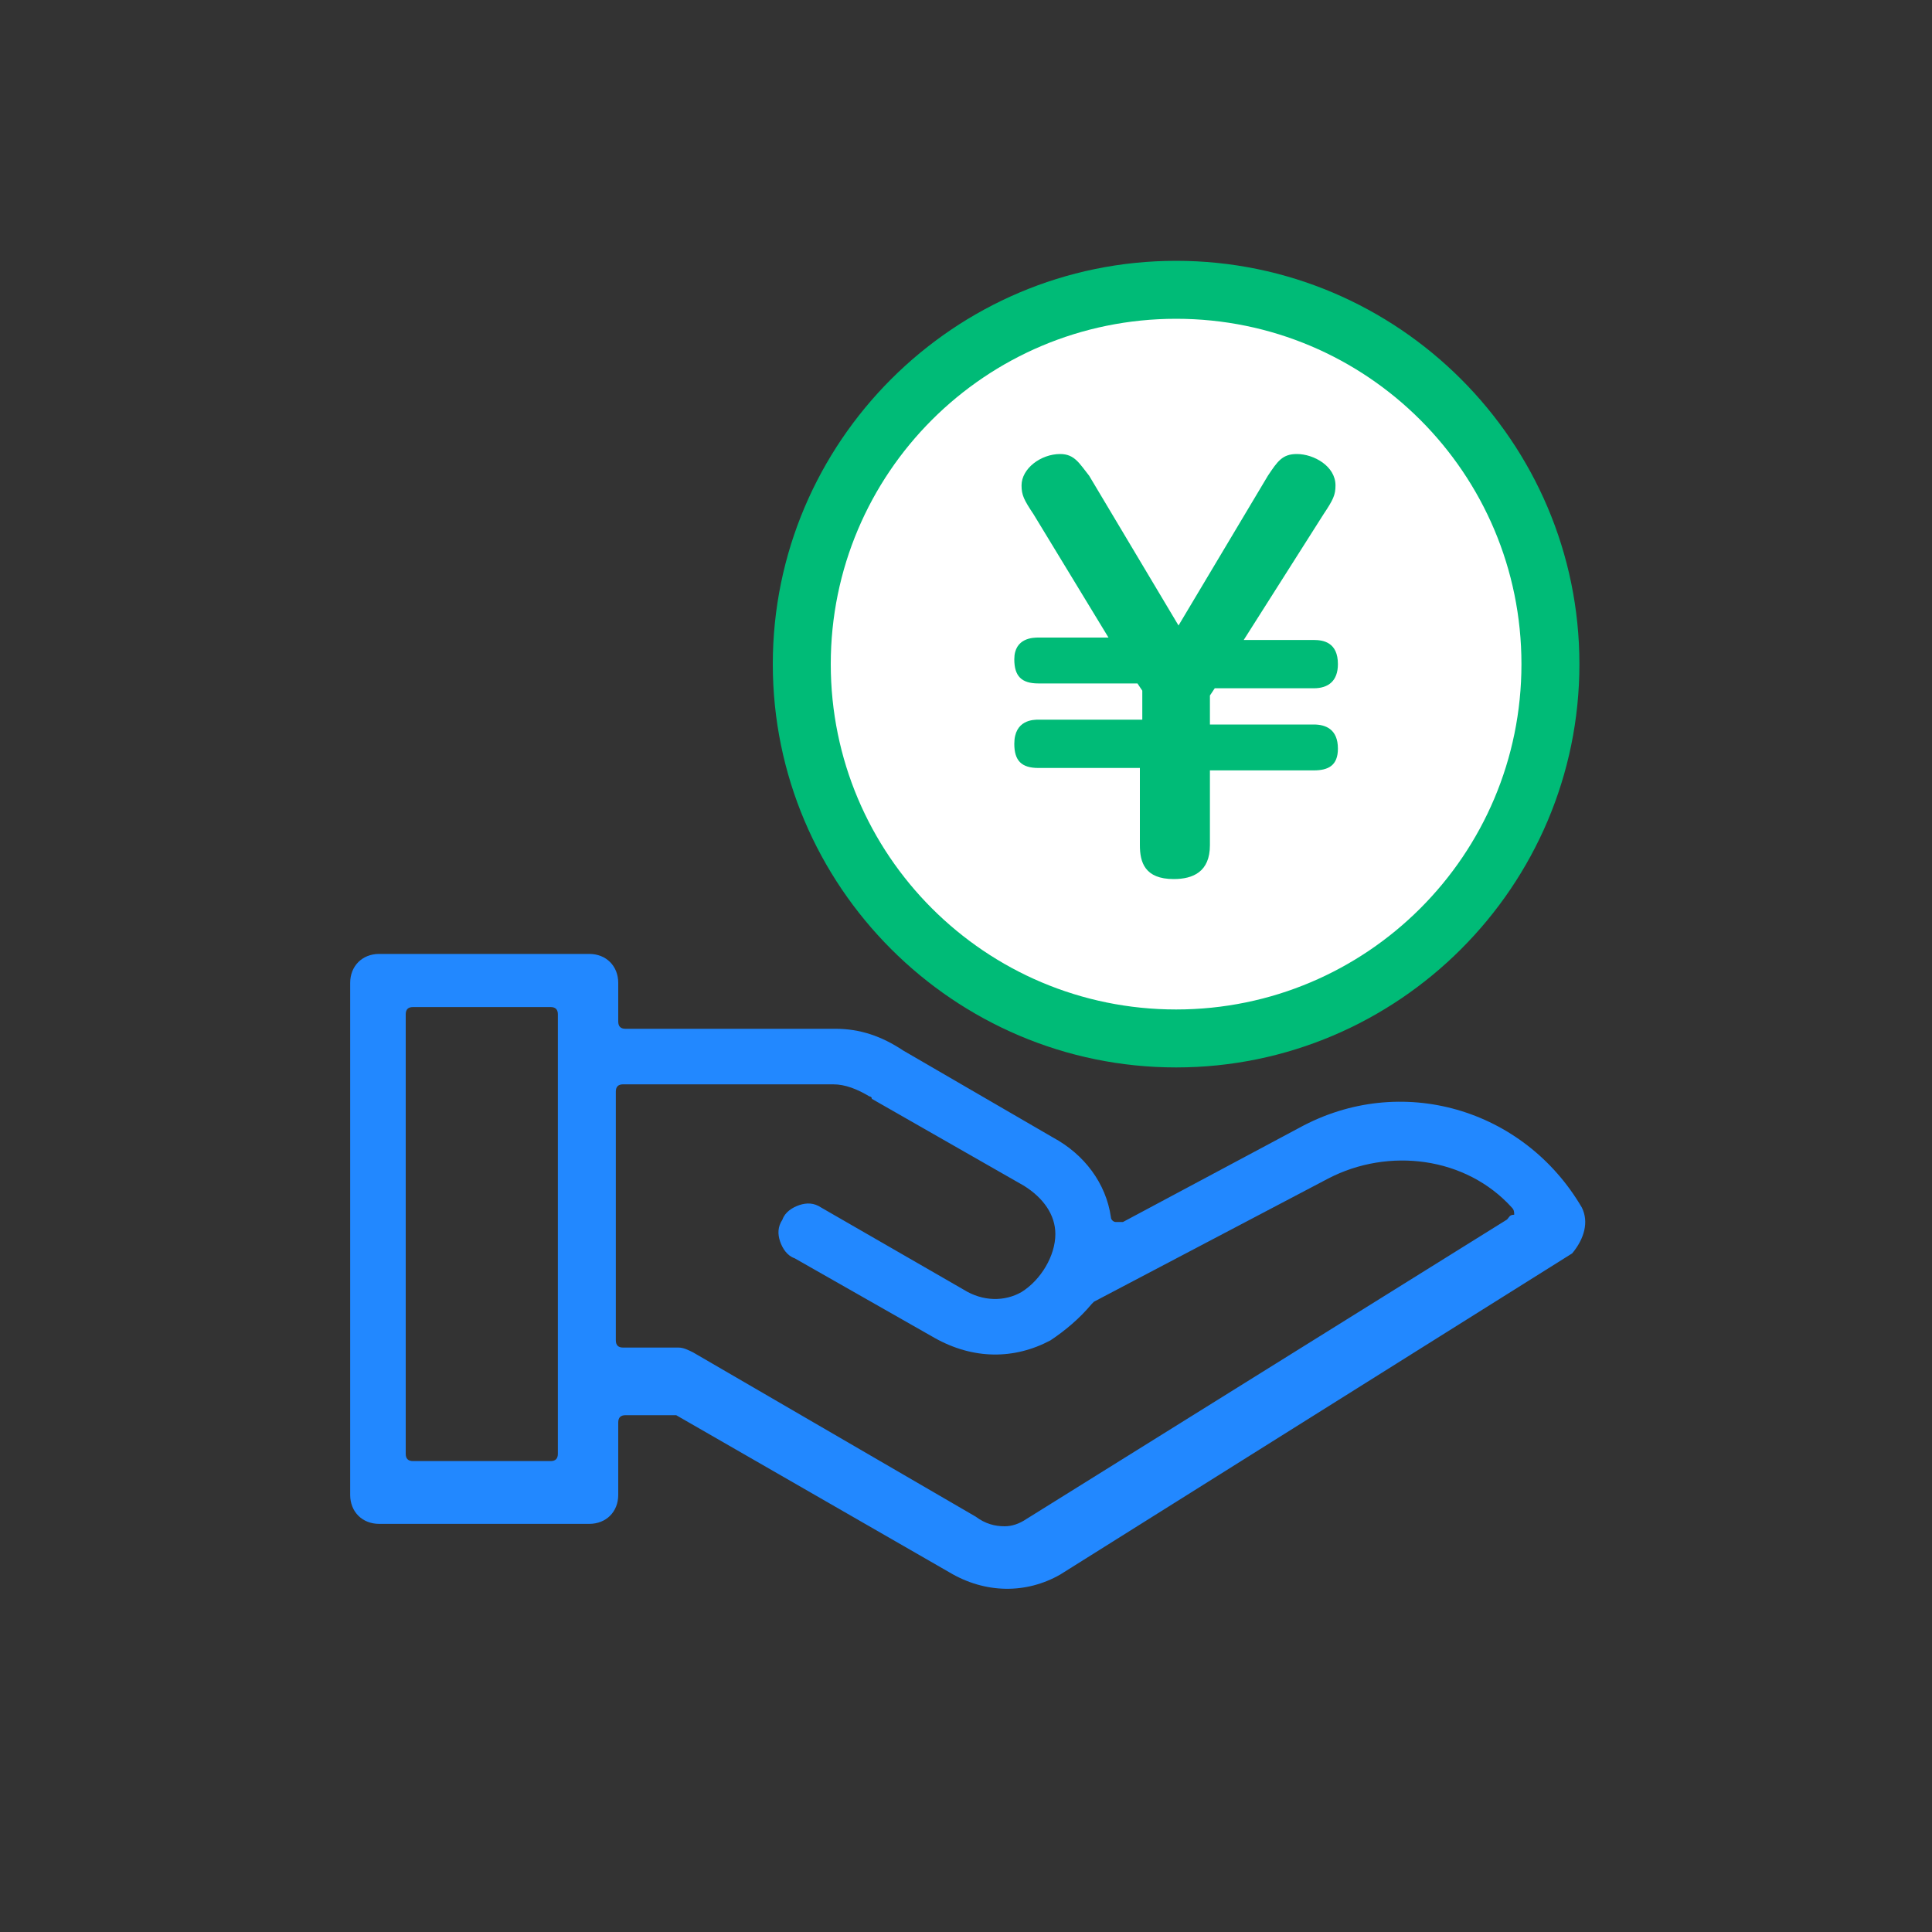
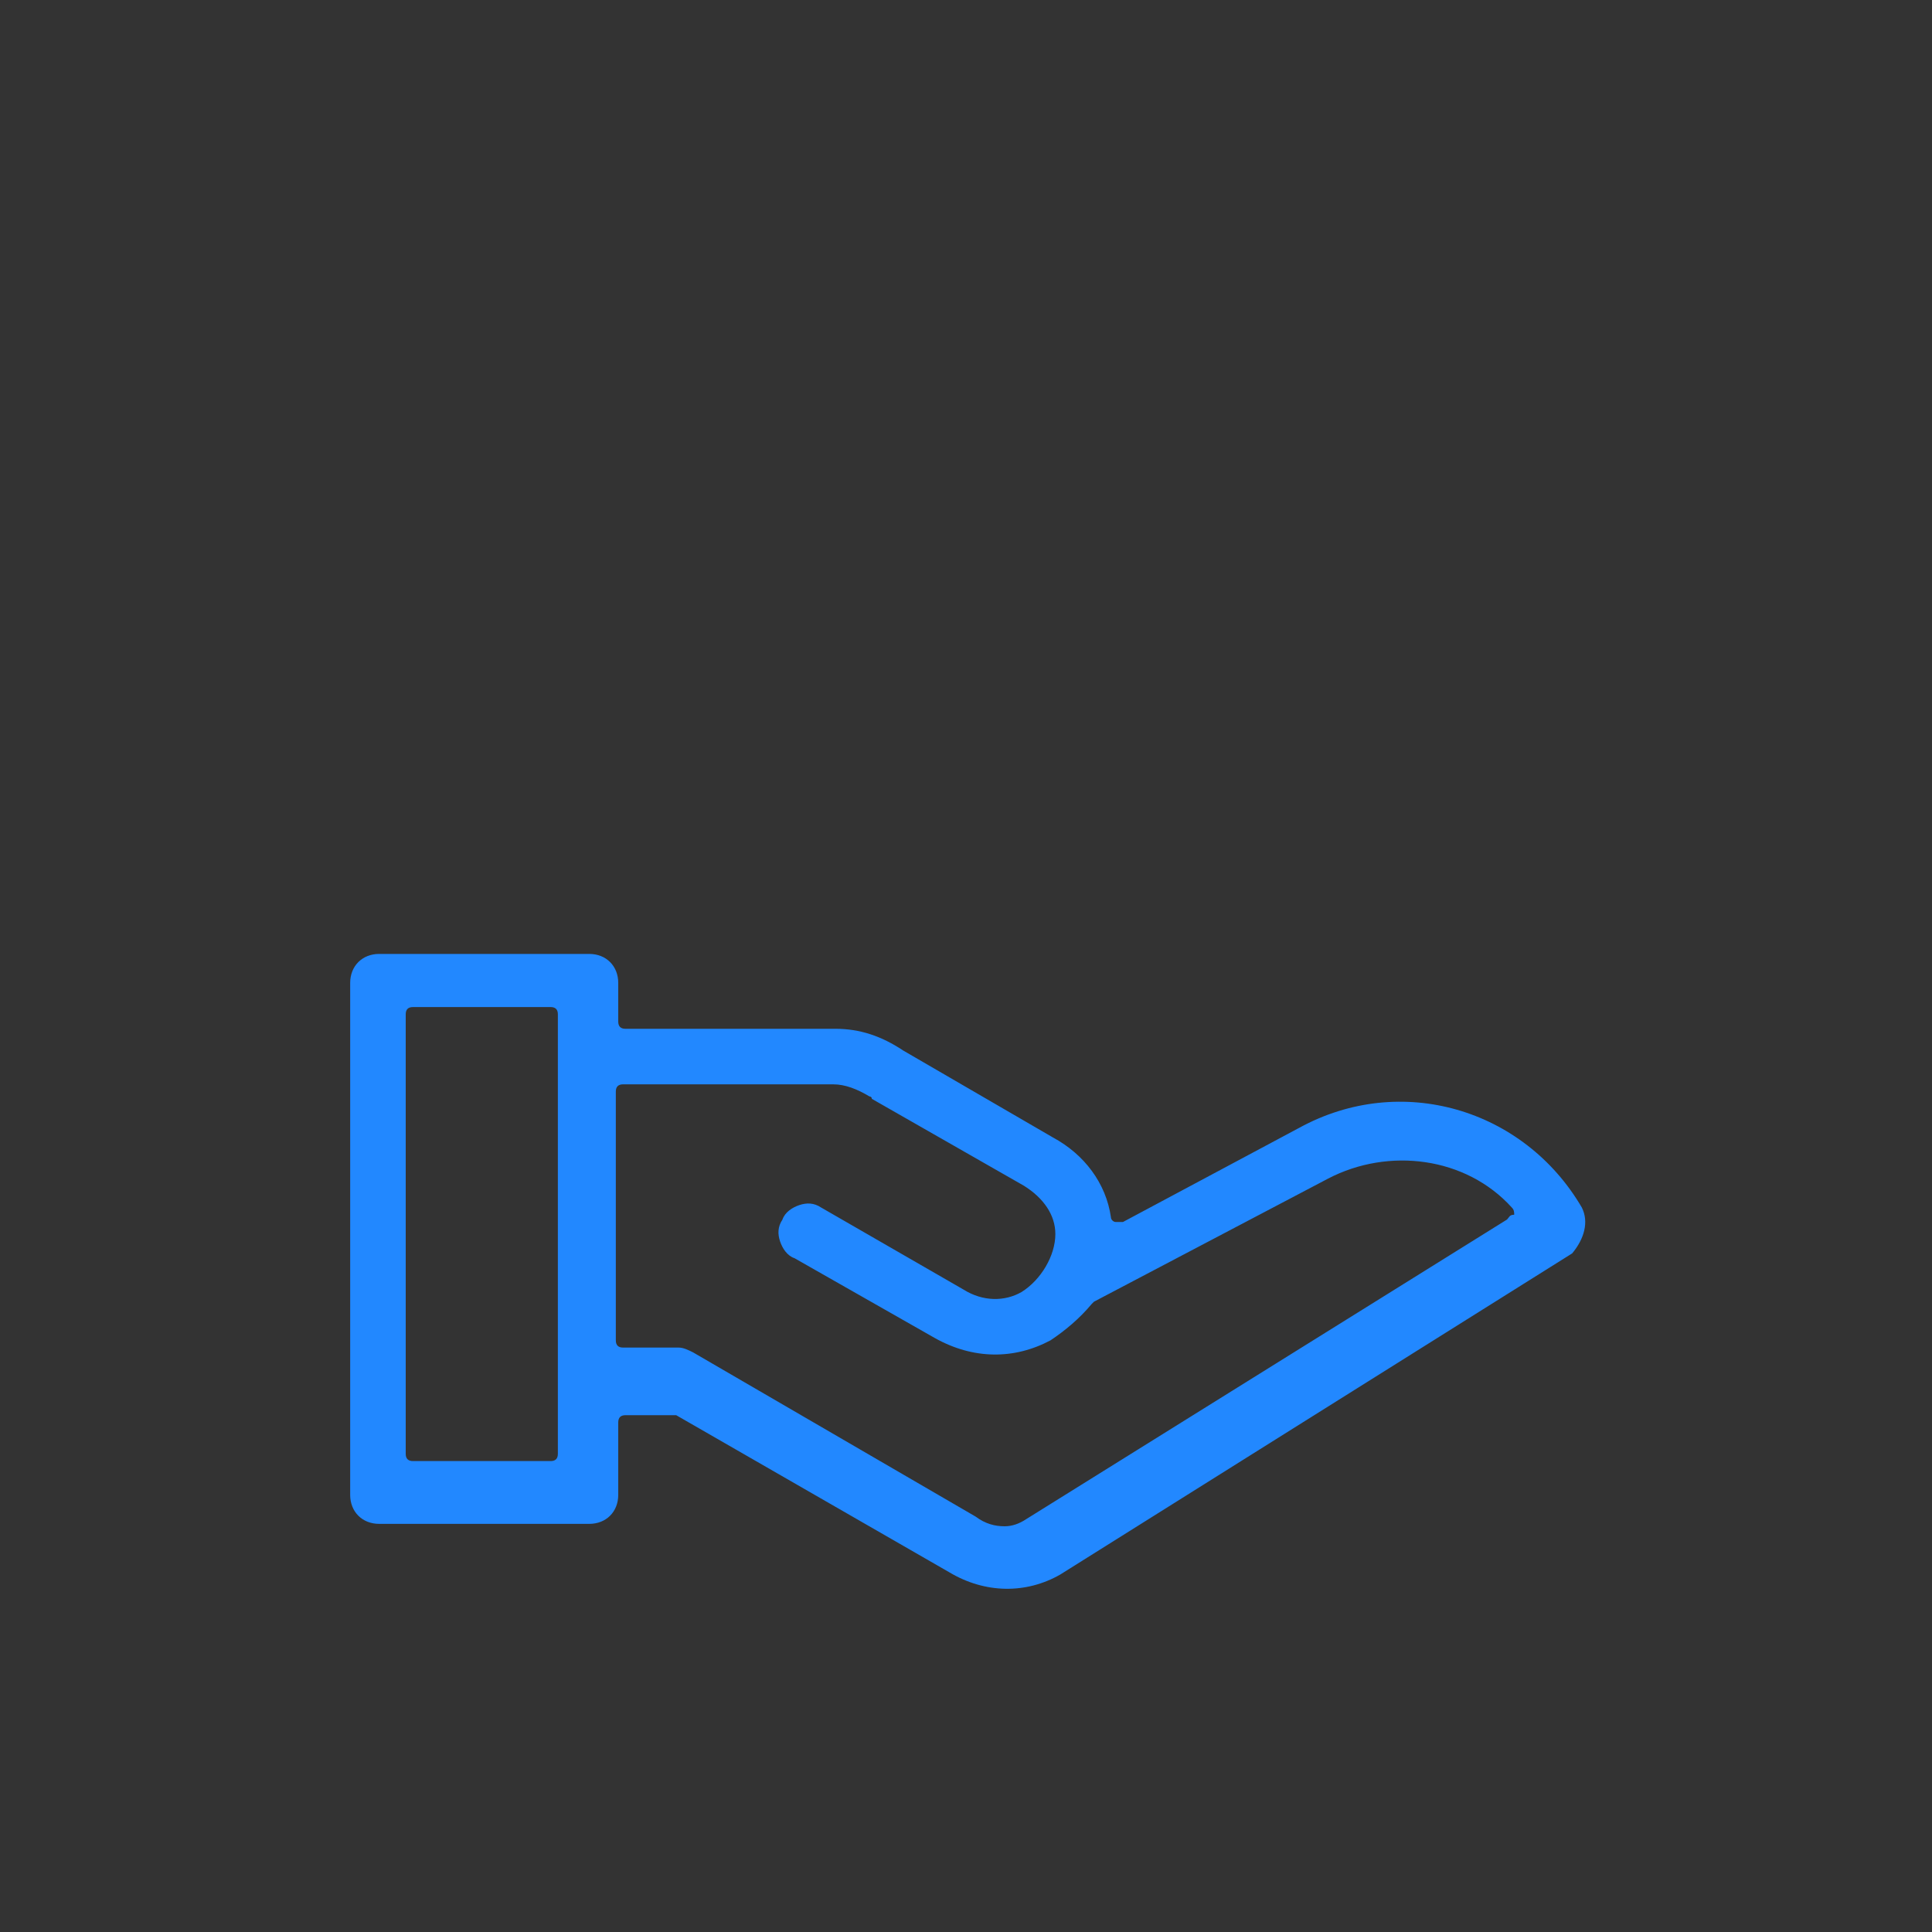
<svg xmlns="http://www.w3.org/2000/svg" version="1.1" id="レイヤー_1" x="0px" y="0px" viewBox="0 0 80 80" style="enable-background:new 0 0 80 80;" xml:space="preserve">
  <rect x="0" y="0" width="80" height="80" fill="#333333" stroke="none" />
  <style type="text/css">
	.st0{fill:#2288FF;}
	.st1{fill:#FFFFFF;}
	.st2{fill:#00BB77;}
</style>
  <g>
    <path class="st0" d="M65.5,50L65.5,50c-2.4-4.1-7.5-5.6-11.7-3.3l-7.3,3.9c-0.1,0-0.2,0-0.3,0c-0.1,0-0.2-0.1-0.2-0.2   c-0.2-1.4-1.1-2.6-2.4-3.3l-6.2-3.6c-0.9-0.6-1.8-0.9-2.8-0.9h-8.7c-0.2,0-0.3-0.1-0.3-0.3v-1.6c0-0.7-0.5-1.2-1.2-1.2h-8.7   c-0.7,0-1.2,0.5-1.2,1.2v21.2c0,0.7,0.5,1.2,1.2,1.2h8.7c0.7,0,1.2-0.5,1.2-1.2v-3c0-0.2,0.1-0.3,0.3-0.3h1.9c0.1,0,0.1,0,0.2,0   l11.3,6.5c1.5,0.9,3.2,0.9,4.6,0.1l21.2-13.3C65.6,51.3,65.8,50.6,65.5,50C65.5,50,65.5,50,65.5,50z M23.1,60.2   c0,0.2-0.1,0.3-0.3,0.3h-5.7c-0.2,0-0.3-0.1-0.3-0.3V42c0-0.2,0.1-0.3,0.3-0.3h5.7c0.2,0,0.3,0.1,0.3,0.3V60.2z M62.4,50.5   L42.5,62.9c-0.3,0.2-0.6,0.3-0.9,0.3c-0.4,0-0.8-0.1-1.2-0.4l-11.7-6.8c-0.2-0.1-0.4-0.2-0.6-0.2h-2.3c-0.2,0-0.3-0.1-0.3-0.3V45.2   c0-0.2,0.1-0.3,0.3-0.3h8.7c0.5,0,1,0.2,1.5,0.5c0,0,0.1,0,0.1,0.1l6.3,3.6c0.8,0.5,1.3,1.2,1.3,2c0,0.9-0.6,1.9-1.4,2.4   c-0.7,0.4-1.6,0.4-2.4-0.1L34,50c-0.3-0.2-0.6-0.2-0.9-0.1c-0.3,0.1-0.6,0.3-0.7,0.6c-0.2,0.3-0.2,0.6-0.1,0.9s0.3,0.6,0.6,0.7   l5.8,3.3c1.6,0.9,3.3,0.9,4.8,0.1c0.6-0.4,1.2-0.9,1.7-1.5c0,0,0.1-0.1,0.1-0.1l9.7-5.1c2.5-1.3,5.7-0.9,7.6,1.2   c0.1,0.1,0.1,0.2,0.1,0.3C62.5,50.3,62.5,50.4,62.4,50.5z" />
    <g>
      <g>
-         <circle class="st1" cx="48.7" cy="27.5" r="15.5" />
-         <path class="st2" d="M48.7,44.2c-9.2,0-16.7-7.5-16.7-16.7s7.5-16.7,16.7-16.7s16.7,7.5,16.7,16.7S57.9,44.2,48.7,44.2z      M48.7,13.2c-7.9,0-14.3,6.4-14.3,14.3s6.4,14.3,14.3,14.3S63,35.4,63,27.5S56.6,13.2,48.7,13.2z" />
-       </g>
+         </g>
      <g>
-         <path class="st2" d="M51.5,26.5h2.9c0.4,0,1,0.1,1,1c0,0.7-0.4,1-1,1h-4.1l-0.2,0.3v1.2h4.3c0.5,0,1,0.2,1,1c0,0.7-0.4,0.9-1,0.9     h-4.3V35c0,1.1-0.7,1.4-1.5,1.4c-1.2,0-1.4-0.7-1.4-1.4v-3.2H43c-0.7,0-1-0.3-1-1c0-1,0.8-1,1-1h4.3v-1.2l-0.2-0.3H43     c-0.7,0-1-0.3-1-1c0-0.9,0.8-0.9,1-0.9h2.9l-3.1-5.1c-0.4-0.6-0.5-0.8-0.5-1.2c0-0.7,0.8-1.3,1.6-1.3c0.6,0,0.8,0.4,1.2,0.9     l3.7,6.2l3.7-6.2c0.4-0.6,0.6-0.9,1.2-0.9c0.7,0,1.6,0.5,1.6,1.3c0,0.4-0.1,0.6-0.5,1.2L51.5,26.5z" />
-       </g>
+         </g>
    </g>
  </g>
</svg>